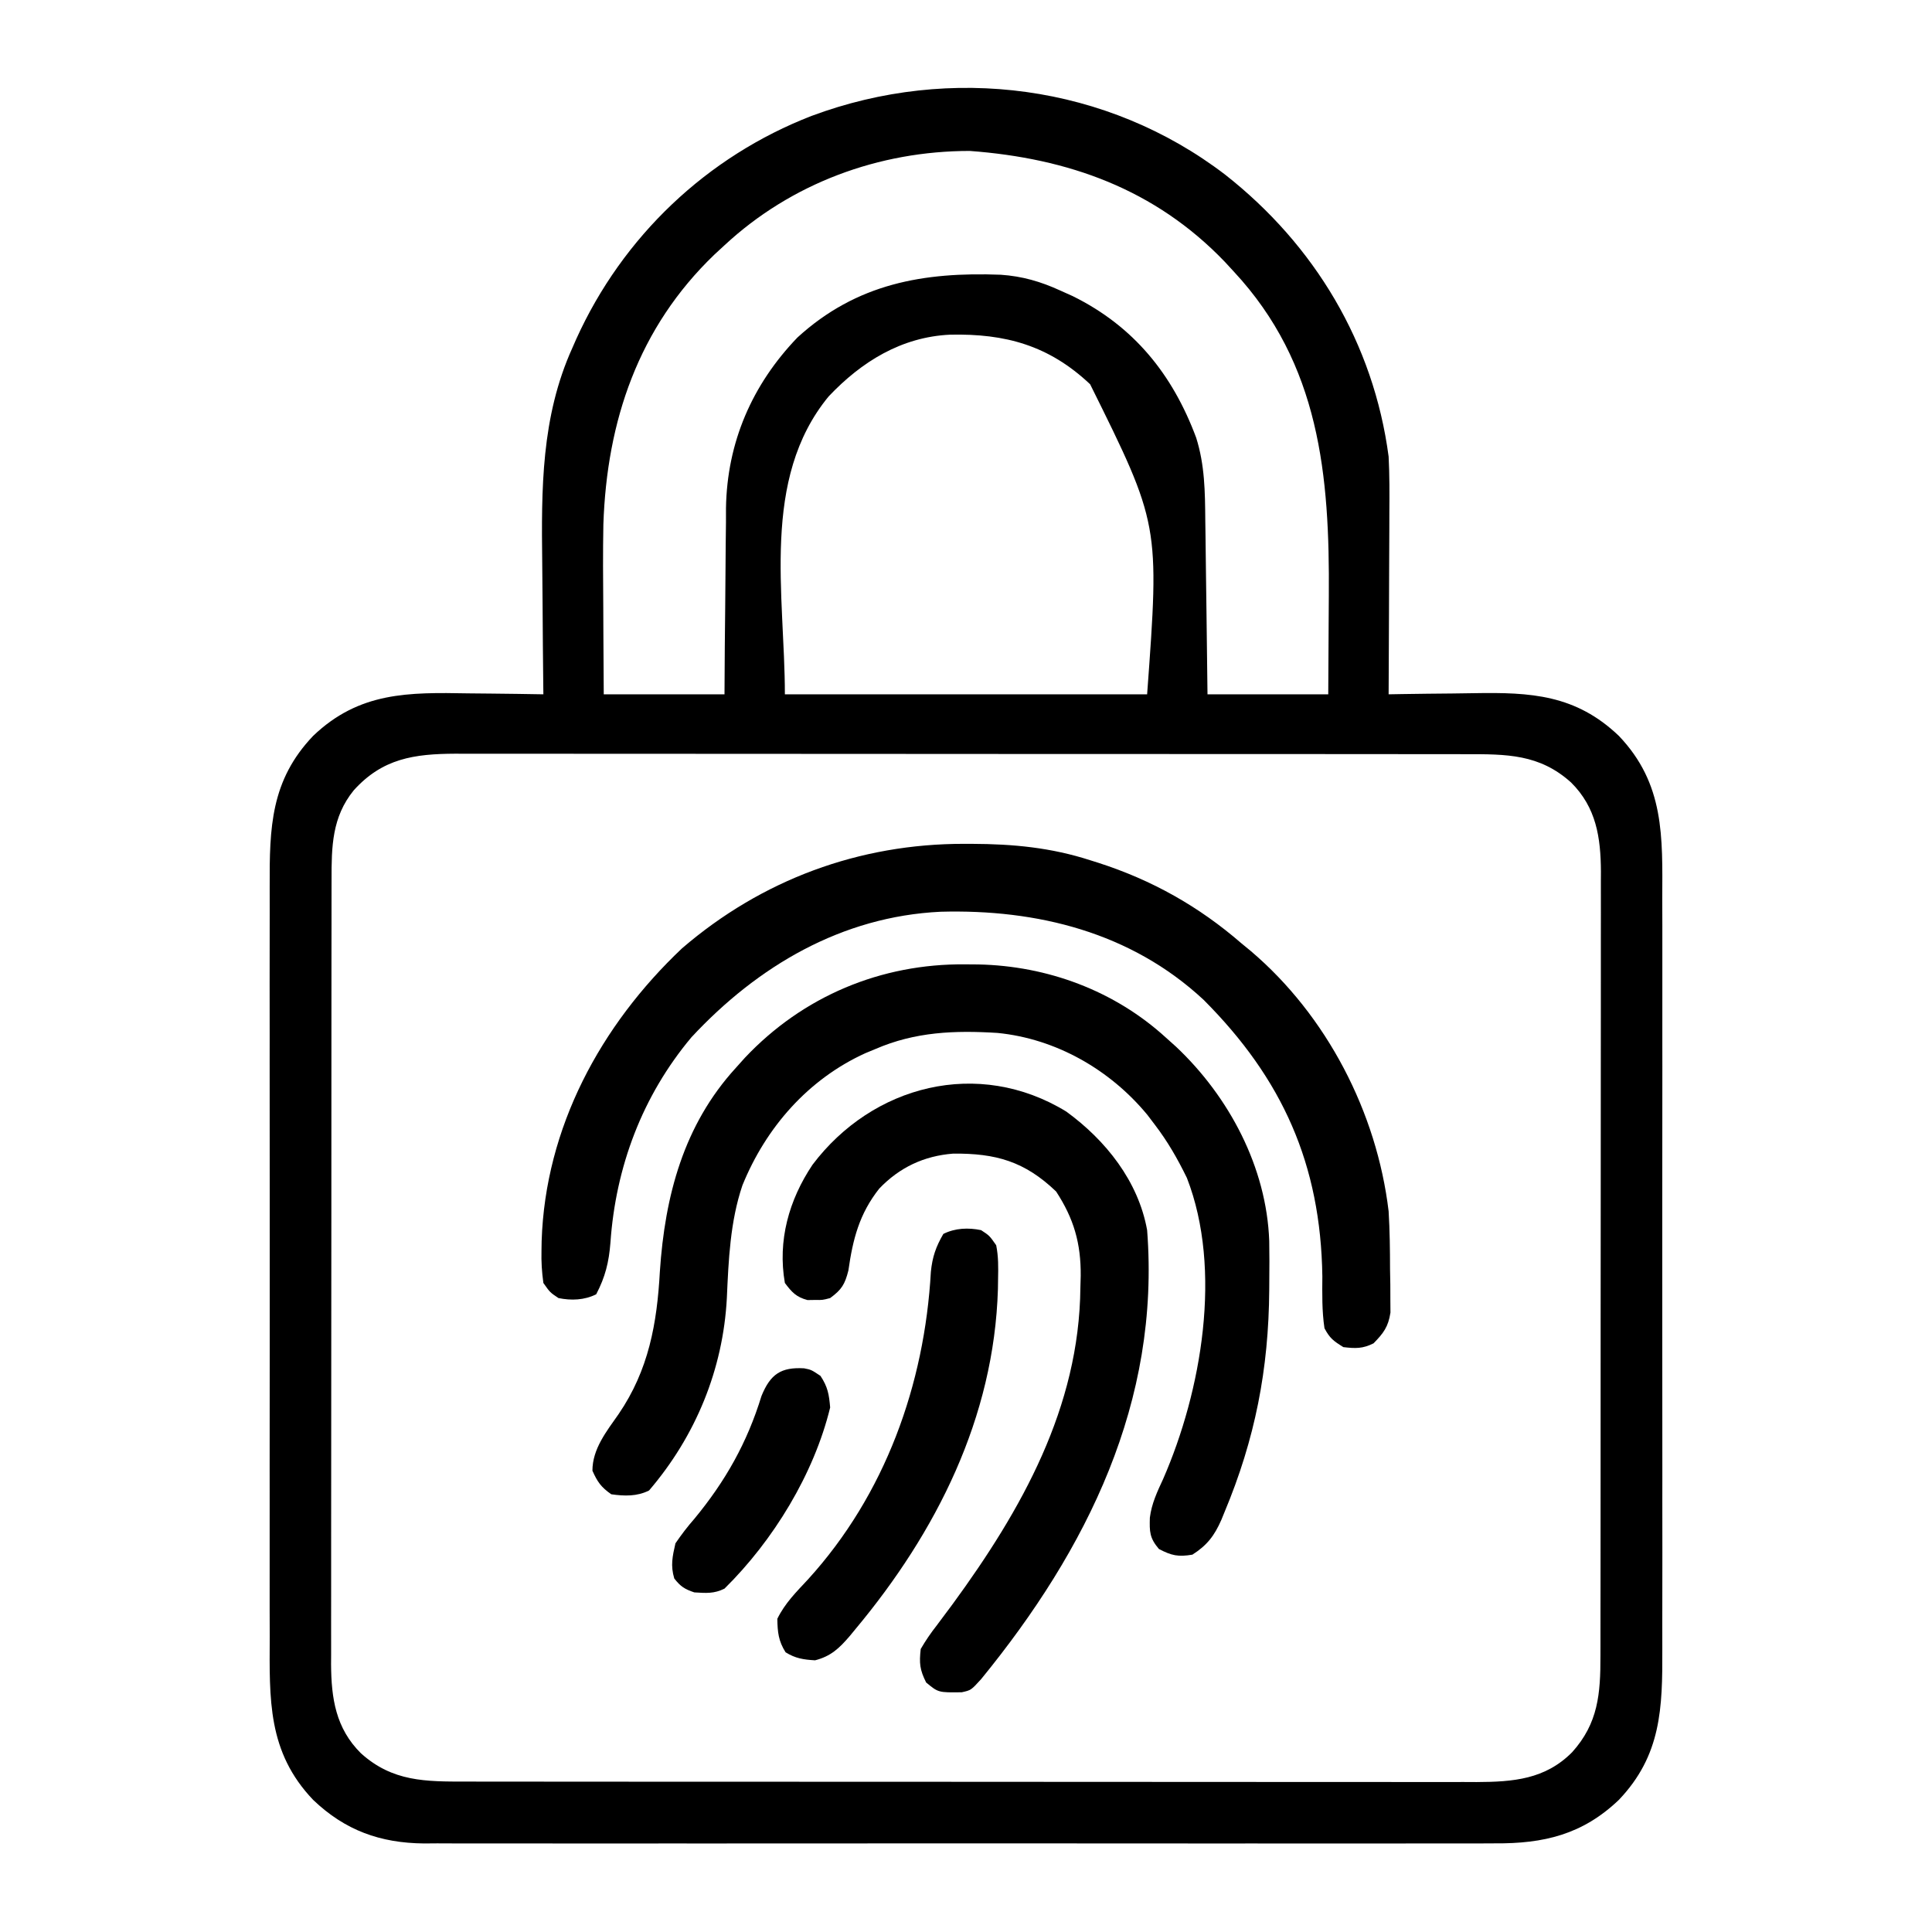
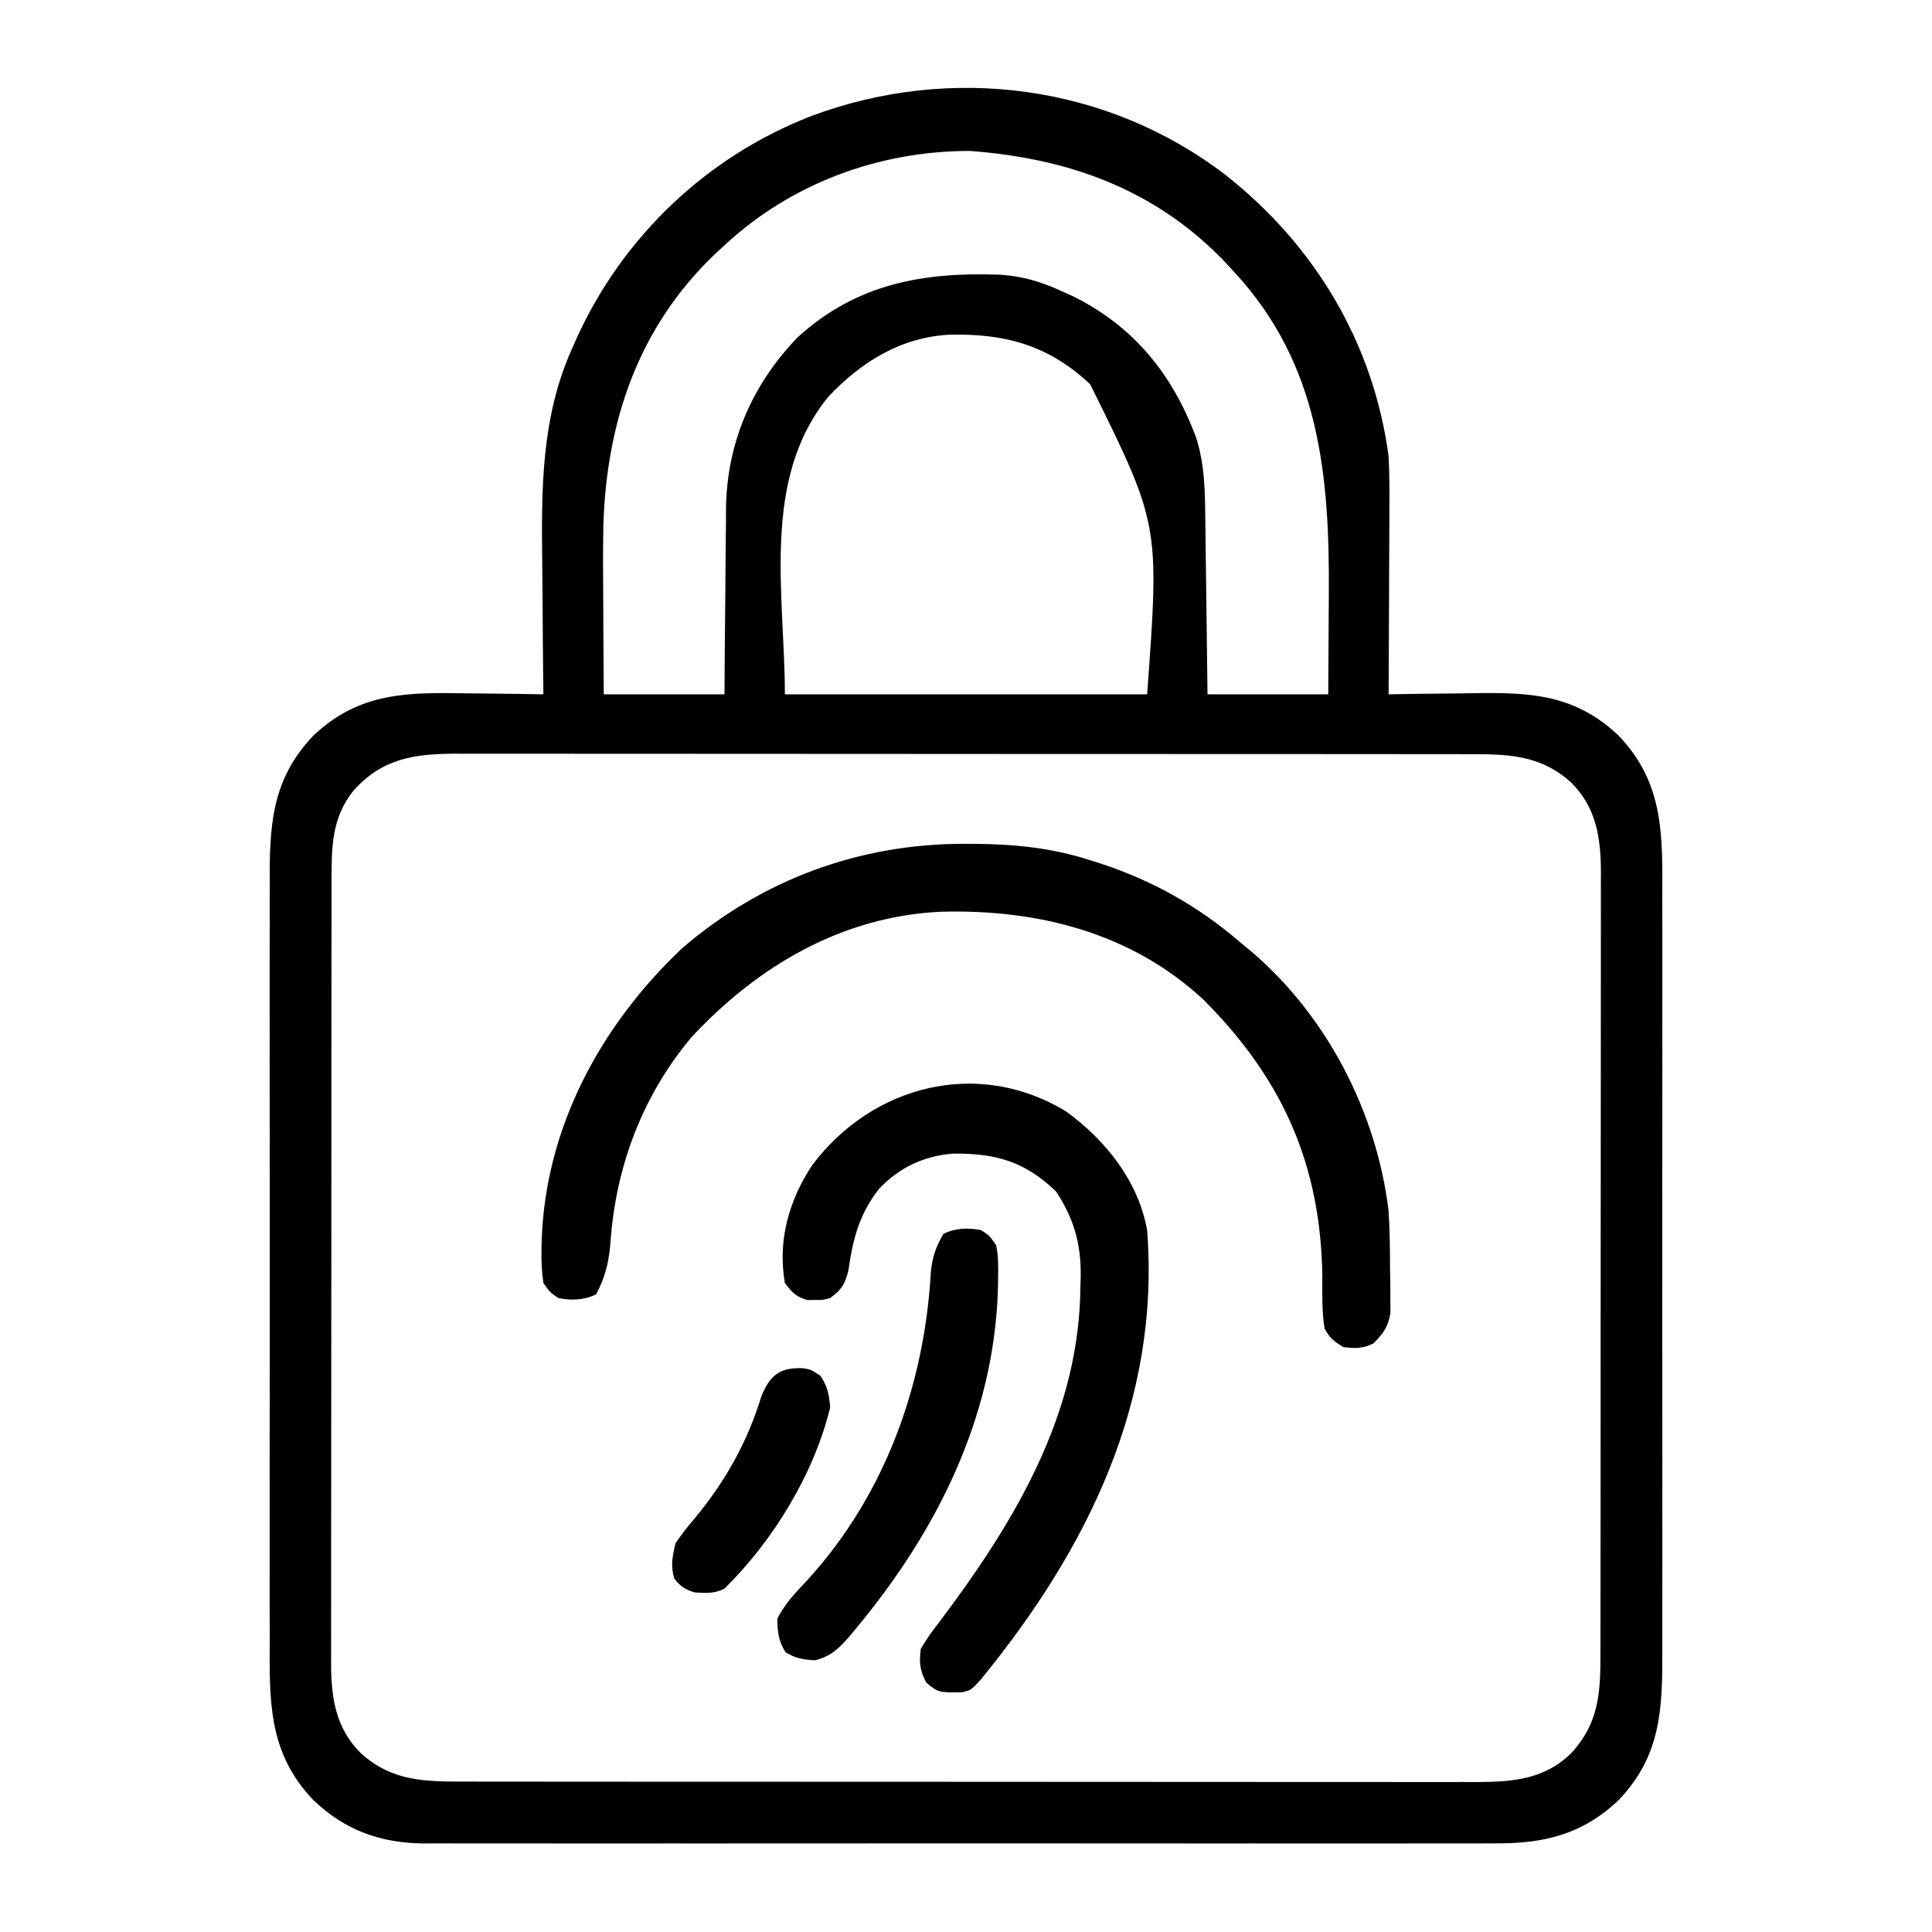
<svg xmlns="http://www.w3.org/2000/svg" width="512" height="512">
  <path d="M0 0 C23.676 18.611 39.316 44.629 43.29 74.69 C43.544 79.643 43.524 84.588 43.485 89.546 C43.481 90.943 43.478 92.339 43.476 93.736 C43.469 97.374 43.449 101.012 43.427 104.65 C43.406 108.378 43.397 112.105 43.387 115.833 C43.366 123.119 43.332 130.405 43.29 137.69 C44.474 137.669 45.658 137.649 46.879 137.627 C51.32 137.554 55.761 137.508 60.202 137.471 C62.116 137.451 64.029 137.424 65.943 137.389 C80.978 137.122 92.87 137.789 104.29 148.69 C116.44 161.418 115.871 175.392 115.807 191.979 C115.813 194.347 115.82 196.715 115.828 199.083 C115.847 205.492 115.84 211.901 115.827 218.31 C115.82 222.318 115.821 226.326 115.825 230.334 C115.825 231.001 115.826 231.668 115.827 232.355 C115.828 233.71 115.829 235.065 115.831 236.421 C115.842 249.106 115.829 261.79 115.807 274.475 C115.789 285.341 115.793 296.206 115.811 307.071 C115.832 319.713 115.841 332.355 115.829 344.997 C115.827 346.347 115.826 347.697 115.825 349.047 C115.824 350.043 115.824 350.043 115.823 351.06 C115.82 355.722 115.825 360.384 115.835 365.046 C115.846 371.33 115.838 377.614 115.815 383.898 C115.81 386.2 115.811 388.501 115.82 390.802 C115.874 406.336 115.574 418.869 104.29 430.69 C94.689 439.856 84.415 442.299 71.424 442.198 C70.173 442.205 68.921 442.211 67.632 442.217 C64.189 442.234 60.747 442.226 57.304 442.213 C53.579 442.204 49.855 442.218 46.13 442.229 C38.845 442.247 31.561 442.243 24.276 442.232 C18.353 442.223 12.43 442.221 6.507 442.226 C5.24 442.227 5.24 442.227 3.947 442.228 C2.231 442.229 0.515 442.23 -1.201 442.231 C-17.274 442.243 -33.346 442.23 -49.419 442.208 C-63.195 442.19 -76.971 442.193 -90.748 442.212 C-106.765 442.233 -122.782 442.242 -138.799 442.229 C-140.508 442.228 -142.218 442.227 -143.927 442.226 C-144.768 442.225 -145.609 442.224 -146.476 442.224 C-152.389 442.22 -158.301 442.226 -164.214 442.236 C-171.424 442.247 -178.634 442.244 -185.845 442.222 C-189.52 442.212 -193.195 442.208 -196.87 442.221 C-200.862 442.235 -204.853 442.218 -208.845 442.198 C-209.996 442.207 -211.147 442.216 -212.333 442.225 C-223.957 442.113 -233.251 438.766 -241.71 430.69 C-253.861 417.963 -253.292 403.989 -253.228 387.401 C-253.233 385.033 -253.241 382.665 -253.249 380.297 C-253.267 373.888 -253.26 367.48 -253.248 361.071 C-253.241 357.063 -253.242 353.055 -253.246 349.047 C-253.246 348.38 -253.247 347.713 -253.248 347.026 C-253.249 345.671 -253.25 344.315 -253.251 342.96 C-253.263 330.275 -253.25 317.591 -253.228 304.906 C-253.21 294.04 -253.213 283.175 -253.232 272.31 C-253.253 259.668 -253.262 247.026 -253.249 234.384 C-253.248 233.034 -253.247 231.684 -253.246 230.334 C-253.245 229.67 -253.244 229.006 -253.244 228.321 C-253.24 223.659 -253.246 218.997 -253.256 214.335 C-253.267 208.05 -253.259 201.767 -253.236 195.483 C-253.231 193.181 -253.232 190.88 -253.241 188.578 C-253.295 173.045 -252.995 160.512 -241.71 148.69 C-229.488 137.022 -216.473 137.15 -200.523 137.44 C-198.598 137.461 -196.673 137.479 -194.748 137.495 C-190.068 137.539 -185.389 137.608 -180.71 137.69 C-180.719 136.943 -180.728 136.196 -180.737 135.427 C-180.818 128.295 -180.879 121.164 -180.918 114.032 C-180.938 110.368 -180.966 106.704 -181.012 103.04 C-181.252 83.359 -181.32 64.204 -173.023 45.878 C-172.68 45.098 -172.338 44.318 -171.985 43.514 C-159.69 16.376 -137.37 -4.859 -109.606 -15.603 C-72.771 -29.33 -31.271 -23.942 0 0 Z M-132.71 18.69 C-133.583 19.495 -134.456 20.299 -135.355 21.128 C-155.541 40.497 -163.889 65.251 -164.81 92.656 C-164.948 100.064 -164.895 107.47 -164.835 114.878 C-164.825 117.104 -164.816 119.33 -164.808 121.556 C-164.788 126.934 -164.749 132.312 -164.71 137.69 C-154.15 137.69 -143.59 137.69 -132.71 137.69 C-132.672 131.42 -132.672 131.42 -132.632 125.022 C-132.601 121.653 -132.565 118.285 -132.527 114.916 C-132.488 111.379 -132.455 107.843 -132.439 104.306 C-132.421 100.232 -132.371 96.159 -132.32 92.085 C-132.319 90.84 -132.317 89.594 -132.316 88.311 C-132.03 70.921 -125.419 55.66 -113.378 43.128 C-97.707 28.81 -79.918 25.722 -59.496 26.5 C-53.796 26.89 -48.919 28.302 -43.71 30.69 C-42.629 31.176 -41.547 31.662 -40.433 32.163 C-24.23 40.161 -13.961 52.905 -7.71 69.69 C-5.418 76.981 -5.365 83.992 -5.296 91.597 C-5.278 92.93 -5.258 94.264 -5.238 95.598 C-5.187 99.083 -5.147 102.568 -5.11 106.053 C-5.069 109.62 -5.018 113.186 -4.968 116.753 C-4.871 123.732 -4.791 130.711 -4.71 137.69 C5.85 137.69 16.41 137.69 27.29 137.69 C27.336 131.202 27.376 124.715 27.399 118.226 C27.409 116.028 27.423 113.83 27.44 111.632 C27.688 79.681 25.051 50.182 2.29 25.69 C1.083 24.381 1.083 24.381 -0.148 23.046 C-18.631 3.783 -41.646 -4.38 -67.71 -6.31 C-91.806 -6.31 -115.039 2.268 -132.71 18.69 Z M-105.117 58.753 C-123.167 80.697 -116.71 111.428 -116.71 137.69 C-85.03 137.69 -53.35 137.69 -20.71 137.69 C-17.403 92.652 -17.403 92.652 -35.812 55.526 C-46.745 45.211 -58.286 42.066 -72.933 42.382 C-85.829 42.993 -96.373 49.514 -105.117 58.753 Z M-230.96 163.128 C-236.741 170.222 -236.86 178.062 -236.844 186.855 C-236.846 187.769 -236.849 188.682 -236.851 189.623 C-236.857 192.679 -236.857 195.735 -236.856 198.791 C-236.859 200.984 -236.862 203.178 -236.866 205.371 C-236.875 211.325 -236.877 217.28 -236.878 223.235 C-236.878 226.956 -236.881 230.677 -236.883 234.398 C-236.892 246.713 -236.897 259.027 -236.896 271.342 C-236.896 272.005 -236.896 272.668 -236.896 273.352 C-236.896 274.016 -236.896 274.68 -236.896 275.364 C-236.895 286.125 -236.905 296.885 -236.919 307.645 C-236.933 318.705 -236.94 329.765 -236.939 340.824 C-236.939 347.029 -236.942 353.234 -236.952 359.438 C-236.962 365.275 -236.962 371.112 -236.955 376.948 C-236.954 379.088 -236.956 381.227 -236.962 383.366 C-236.97 386.292 -236.965 389.218 -236.958 392.145 C-236.965 393.407 -236.965 393.407 -236.973 394.694 C-236.921 403.753 -235.748 411.689 -229.07 418.319 C-220.691 425.878 -211.952 425.839 -201.116 425.824 C-199.941 425.826 -198.766 425.829 -197.556 425.831 C-194.303 425.836 -191.05 425.837 -187.798 425.836 C-184.286 425.836 -180.775 425.841 -177.264 425.846 C-170.387 425.854 -163.511 425.857 -156.635 425.857 C-151.044 425.858 -145.454 425.86 -139.863 425.863 C-124.007 425.872 -108.151 425.877 -92.295 425.876 C-91.013 425.876 -91.013 425.876 -89.705 425.876 C-88.422 425.876 -88.422 425.876 -87.113 425.876 C-73.249 425.875 -59.384 425.885 -45.52 425.899 C-31.278 425.913 -17.037 425.92 -2.795 425.919 C5.199 425.919 13.192 425.922 21.185 425.932 C27.991 425.942 34.796 425.944 41.602 425.937 C45.072 425.934 48.543 425.934 52.013 425.942 C55.78 425.95 59.547 425.945 63.314 425.938 C64.949 425.945 64.949 425.945 66.618 425.953 C76.306 425.909 84.77 425.25 91.918 418.05 C98.85 410.367 99.442 402.521 99.423 392.526 C99.426 391.612 99.428 390.699 99.43 389.757 C99.436 386.701 99.436 383.646 99.435 380.59 C99.438 378.396 99.441 376.203 99.445 374.01 C99.454 368.056 99.456 362.101 99.457 356.146 C99.458 352.425 99.46 348.704 99.462 344.983 C99.471 332.668 99.476 320.354 99.475 308.039 C99.475 307.376 99.475 306.712 99.475 306.029 C99.475 305.365 99.475 304.701 99.475 304.016 C99.474 293.256 99.484 282.496 99.498 271.736 C99.512 260.676 99.519 249.616 99.518 238.557 C99.518 232.352 99.521 226.147 99.532 219.942 C99.541 214.106 99.541 208.269 99.534 202.433 C99.533 200.293 99.535 198.154 99.541 196.015 C99.549 193.088 99.544 190.162 99.537 187.236 C99.545 185.974 99.545 185.974 99.552 184.687 C99.5 175.628 98.327 167.692 91.649 161.062 C83.27 153.503 74.531 153.541 63.695 153.557 C62.52 153.554 61.345 153.552 60.135 153.55 C56.882 153.545 53.629 153.544 50.377 153.545 C46.865 153.545 43.354 153.54 39.843 153.535 C32.966 153.527 26.09 153.524 19.214 153.523 C13.623 153.523 8.033 153.521 2.442 153.518 C-13.414 153.509 -29.27 153.504 -45.126 153.505 C-45.981 153.505 -46.835 153.505 -47.716 153.505 C-48.999 153.505 -48.999 153.505 -50.308 153.505 C-64.172 153.506 -78.037 153.496 -91.901 153.482 C-106.143 153.468 -120.384 153.461 -134.626 153.462 C-142.619 153.462 -150.613 153.459 -158.606 153.448 C-165.412 153.439 -172.217 153.437 -179.023 153.444 C-182.493 153.447 -185.964 153.447 -189.434 153.439 C-193.201 153.431 -196.968 153.435 -200.735 153.443 C-201.825 153.438 -202.916 153.433 -204.039 153.428 C-214.966 153.477 -223.336 154.677 -230.96 163.128 Z " fill="#000000" transform="translate(324.71,46.31)" />
-   <path d="M0 0 C1.14 0.009 2.28 0.018 3.455 0.027 C21.754 0.402 39.55 6.97 53.188 19.438 C54.526 20.638 54.526 20.638 55.891 21.863 C69.903 35.091 79.849 53.777 80.547 73.308 C80.614 76.873 80.601 80.435 80.562 84 C80.558 84.75 80.554 85.499 80.549 86.272 C80.407 107.302 76.799 125.808 68.688 145.188 C68.279 146.189 68.279 146.189 67.862 147.212 C66.013 151.434 64.076 153.952 60.188 156.438 C56.421 157.065 54.7 156.705 51.312 154.938 C48.836 152.024 48.807 150.373 48.912 146.631 C49.38 142.905 50.869 139.756 52.438 136.375 C62.599 113.112 68.21 80.977 58.73 56.602 C56.258 51.531 53.62 46.921 50.188 42.438 C49.542 41.587 48.896 40.736 48.23 39.859 C38.356 27.915 24.046 19.709 8.542 18.176 C-2.799 17.465 -13.285 17.87 -23.812 22.438 C-24.688 22.8 -25.563 23.162 -26.465 23.535 C-41.654 30.439 -52.839 43.246 -59.062 58.562 C-62.316 68.16 -62.744 78.39 -63.188 88.438 C-64.19 107.346 -71.46 125.026 -83.812 139.438 C-87.013 141.038 -90.34 140.933 -93.812 140.438 C-96.501 138.576 -97.497 137.148 -98.812 134.188 C-98.812 128.414 -95.079 123.769 -91.875 119.188 C-83.896 107.492 -81.694 95.189 -80.938 81.375 C-79.604 61.391 -74.653 42.577 -60.812 27.438 C-60.012 26.545 -59.211 25.653 -58.387 24.734 C-42.999 8.434 -22.351 -0.213 0 0 Z " fill="#000000" transform="translate(255.812,255.562)" />
  <path d="M0 0 C0.989 0.001 0.989 0.001 1.997 0.002 C12.979 0.043 22.994 0.99 33.438 4.375 C34.119 4.589 34.801 4.804 35.503 5.024 C49.731 9.607 62.124 16.562 73.438 26.375 C74.246 27.039 75.054 27.703 75.887 28.387 C96.044 45.506 109.313 71.154 112.438 97.375 C112.747 102.504 112.807 107.613 112.812 112.75 C112.837 114.103 112.862 115.456 112.887 116.809 C112.891 118.096 112.894 119.384 112.898 120.711 C112.907 121.872 112.915 123.032 112.923 124.228 C112.338 128.019 111.091 129.659 108.438 132.375 C105.549 133.819 103.641 133.752 100.438 133.375 C97.805 131.731 96.854 131.043 95.438 128.375 C94.749 123.797 94.842 119.246 94.875 114.625 C94.44 84.954 84.333 62.307 63.41 41.344 C44.132 23.411 19.236 17.296 -6.305 17.996 C-32.468 19.252 -54.759 32.38 -72.312 51.25 C-85.369 66.822 -92.398 85.638 -93.792 105.715 C-94.195 110.865 -95.157 114.774 -97.562 119.375 C-100.692 120.94 -104.173 121.072 -107.562 120.375 C-109.789 118.891 -109.789 118.891 -111.562 116.375 C-111.975 113.366 -112.133 110.815 -112.062 107.812 C-112.049 106.973 -112.035 106.134 -112.021 105.27 C-111.056 75.197 -96.406 48.099 -74.812 27.688 C-53.648 9.494 -27.896 -0.039 0 0 Z " fill="#000000" transform="translate(255.562,223.625)" />
  <path d="M0 0 C10.469 7.625 19.087 18.433 21.426 31.426 C24.939 76.875 5.59 115.945 -22.574 150.426 C-25.244 153.353 -25.244 153.353 -27.695 153.895 C-33.908 153.978 -33.908 153.978 -37.137 151.301 C-38.84 147.894 -38.992 146.202 -38.574 142.426 C-37.238 140.143 -35.943 138.236 -34.324 136.176 C-33.404 134.946 -32.486 133.714 -31.57 132.48 C-31.083 131.828 -30.595 131.175 -30.093 130.503 C-11.786 105.47 3.446 78.38 3.738 46.676 C3.767 45.642 3.796 44.608 3.826 43.543 C3.897 34.937 2.012 28.382 -2.699 21.176 C-11.051 13.187 -18.673 11.051 -29.957 11.145 C-37.712 11.748 -44.184 14.79 -49.574 20.426 C-54.855 27.121 -56.565 33.824 -57.738 42.105 C-58.668 45.8 -59.525 47.191 -62.574 49.426 C-64.574 49.957 -64.574 49.957 -66.574 49.926 C-67.564 49.941 -67.564 49.941 -68.574 49.957 C-71.562 49.164 -72.731 47.884 -74.574 45.426 C-76.539 34.217 -73.496 23.422 -67.262 14.113 C-51.345 -7.018 -23.319 -14.26 0 0 Z " fill="#000000" transform="translate(282.574,294.574)" />
  <path d="M0 0 C2.227 1.461 2.227 1.461 4 4 C4.606 6.988 4.567 9.898 4.5 12.938 C4.481 14.26 4.481 14.26 4.461 15.609 C3.445 49.715 -11.837 80.013 -33.312 105.75 C-33.804 106.347 -34.296 106.944 -34.802 107.56 C-37.586 110.806 -39.812 112.93 -44 114 C-47.07 113.816 -49.19 113.503 -51.812 111.875 C-53.708 108.882 -53.94 106.522 -54 103 C-51.973 98.853 -49.006 95.927 -45.875 92.562 C-25.458 70.134 -14.985 40.978 -13.309 11.016 C-12.906 7.077 -11.982 4.41 -10 1 C-6.871 -0.565 -3.389 -0.697 0 0 Z " fill="#000000" transform="translate(260,326)" />
  <path d="M0 0 C1.902 0.383 1.902 0.383 4.34 2.008 C6.266 4.936 6.61 6.89 6.902 10.383 C2.612 28.015 -8.159 45.628 -21.098 58.383 C-23.878 59.773 -26.016 59.568 -29.098 59.383 C-31.651 58.532 -32.762 57.815 -34.41 55.695 C-35.433 52.256 -34.895 49.874 -34.098 46.383 C-32.475 44.007 -30.911 41.967 -29.035 39.82 C-20.851 29.903 -15.089 19.697 -11.301 7.344 C-8.924 1.495 -6.091 -0.34 0 0 Z " fill="#000000" transform="translate(213.098,362.617)" />
</svg>